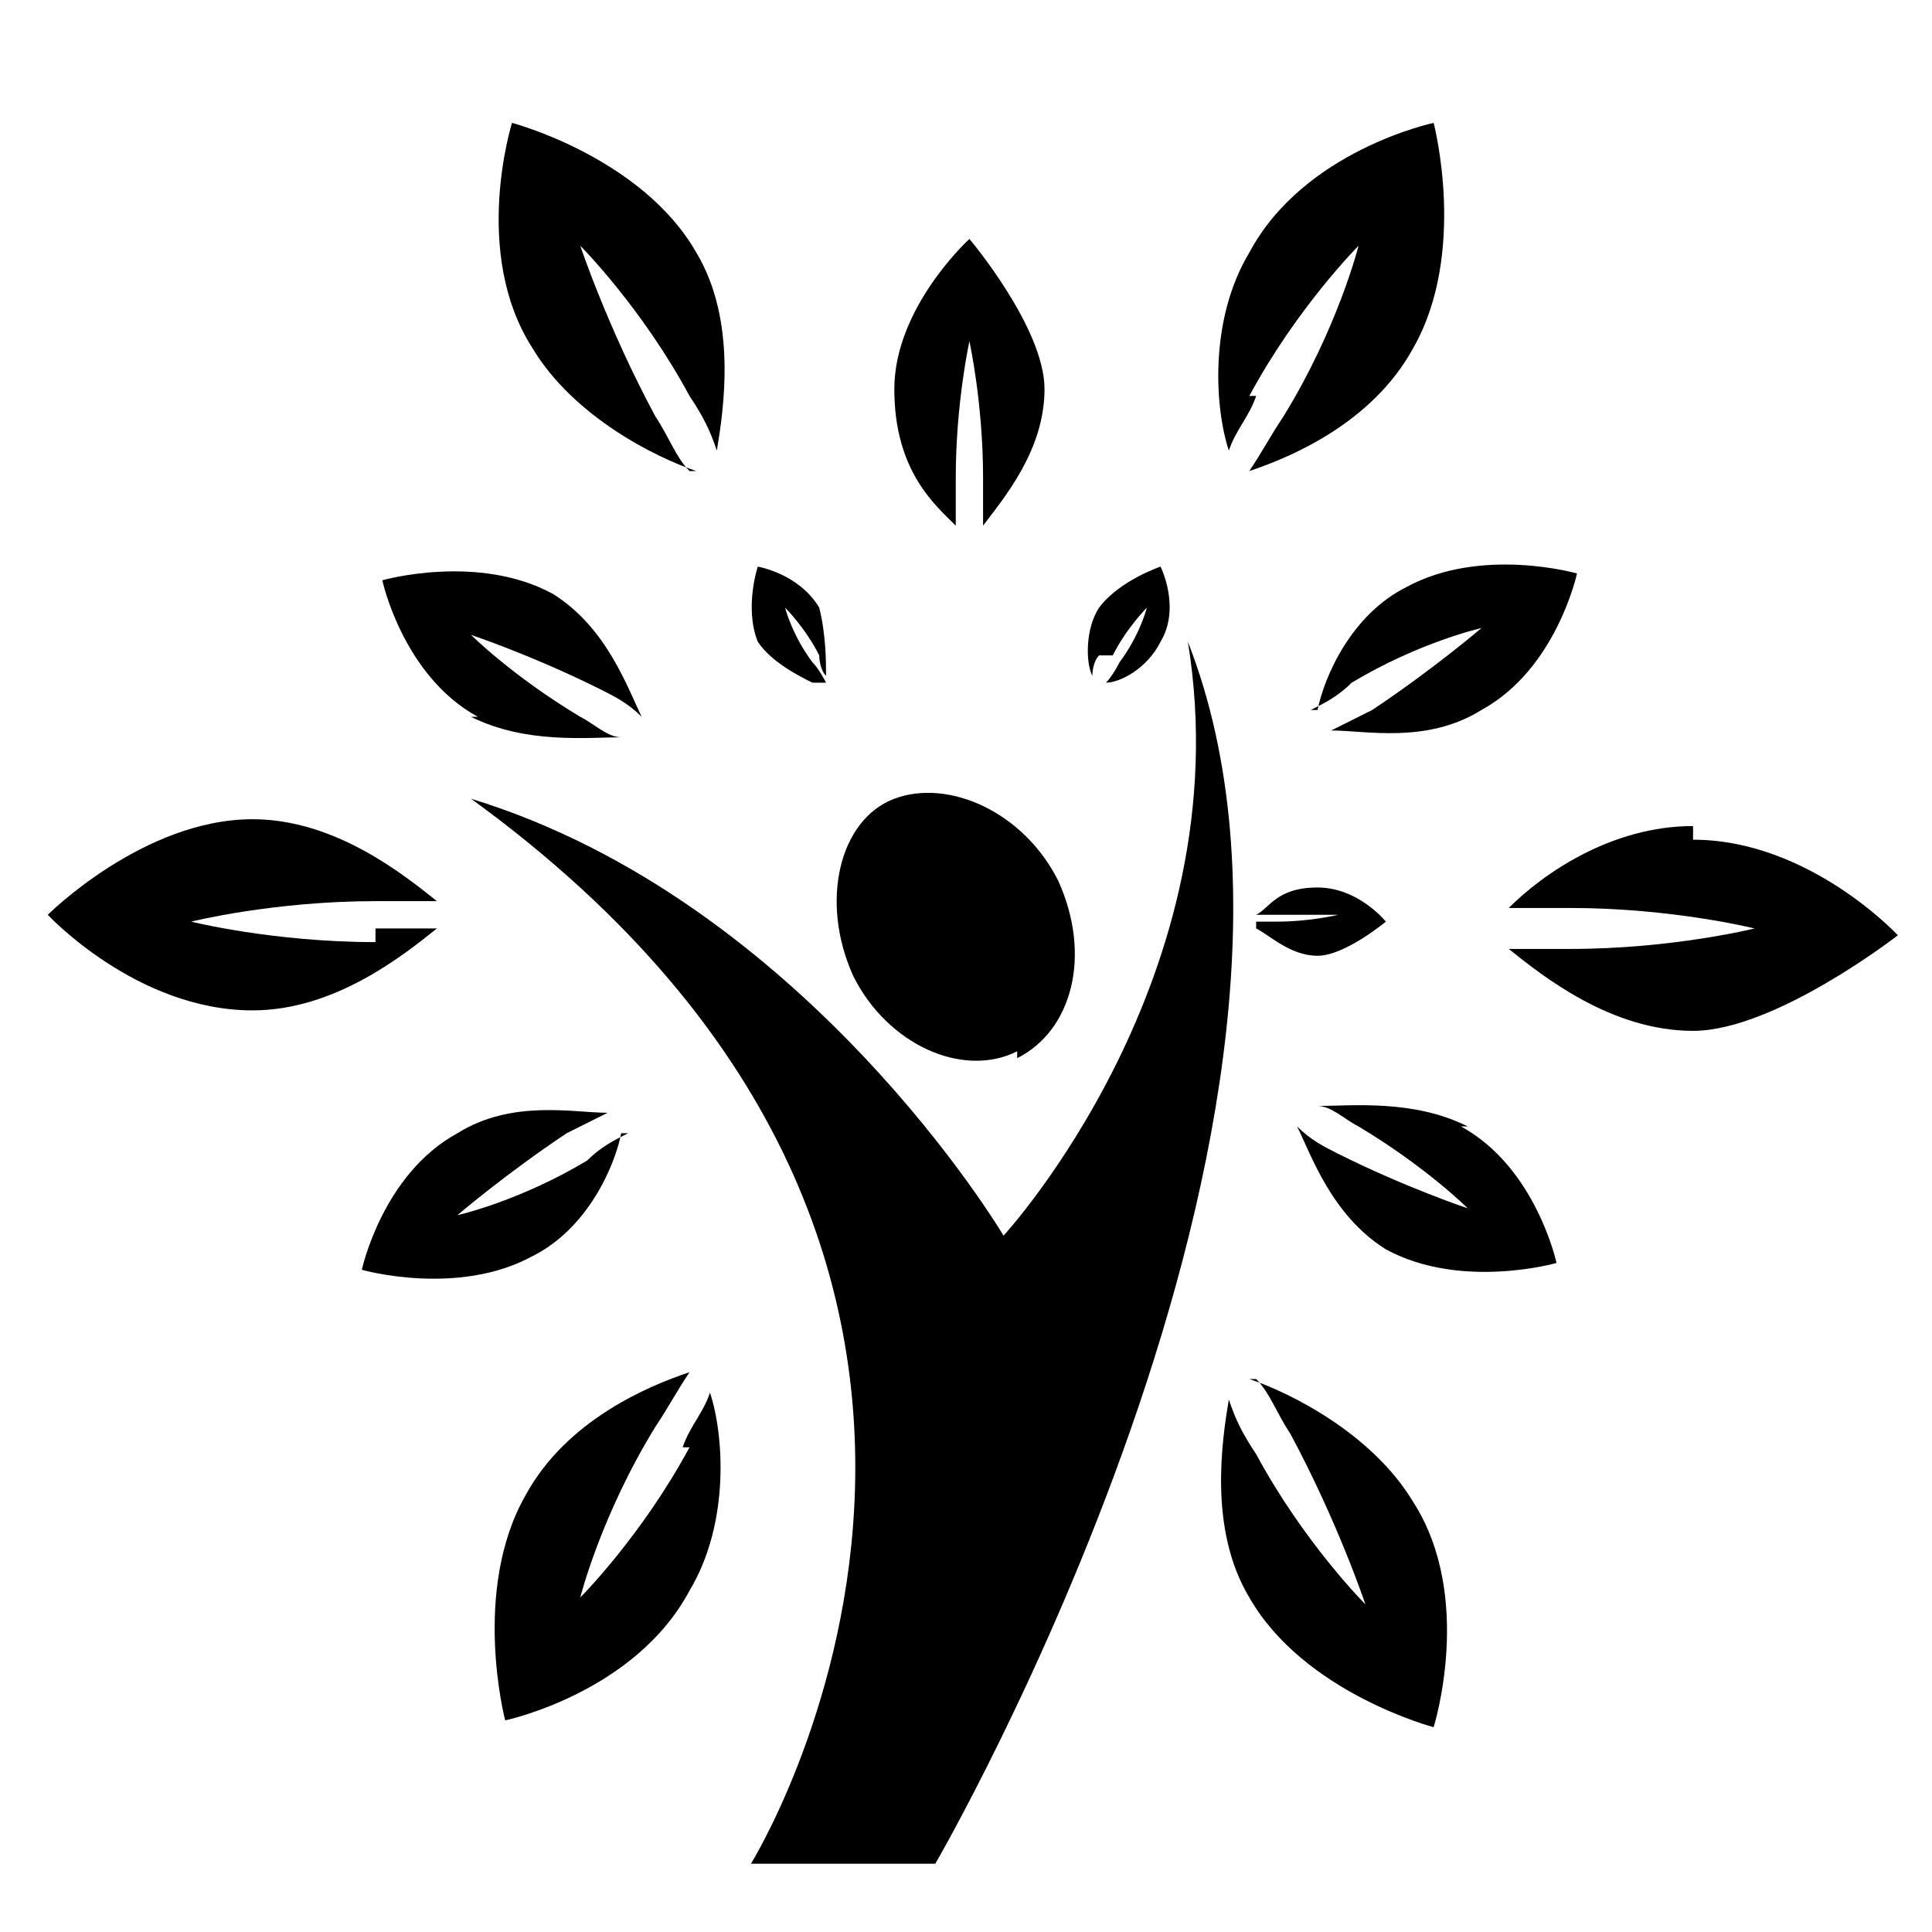
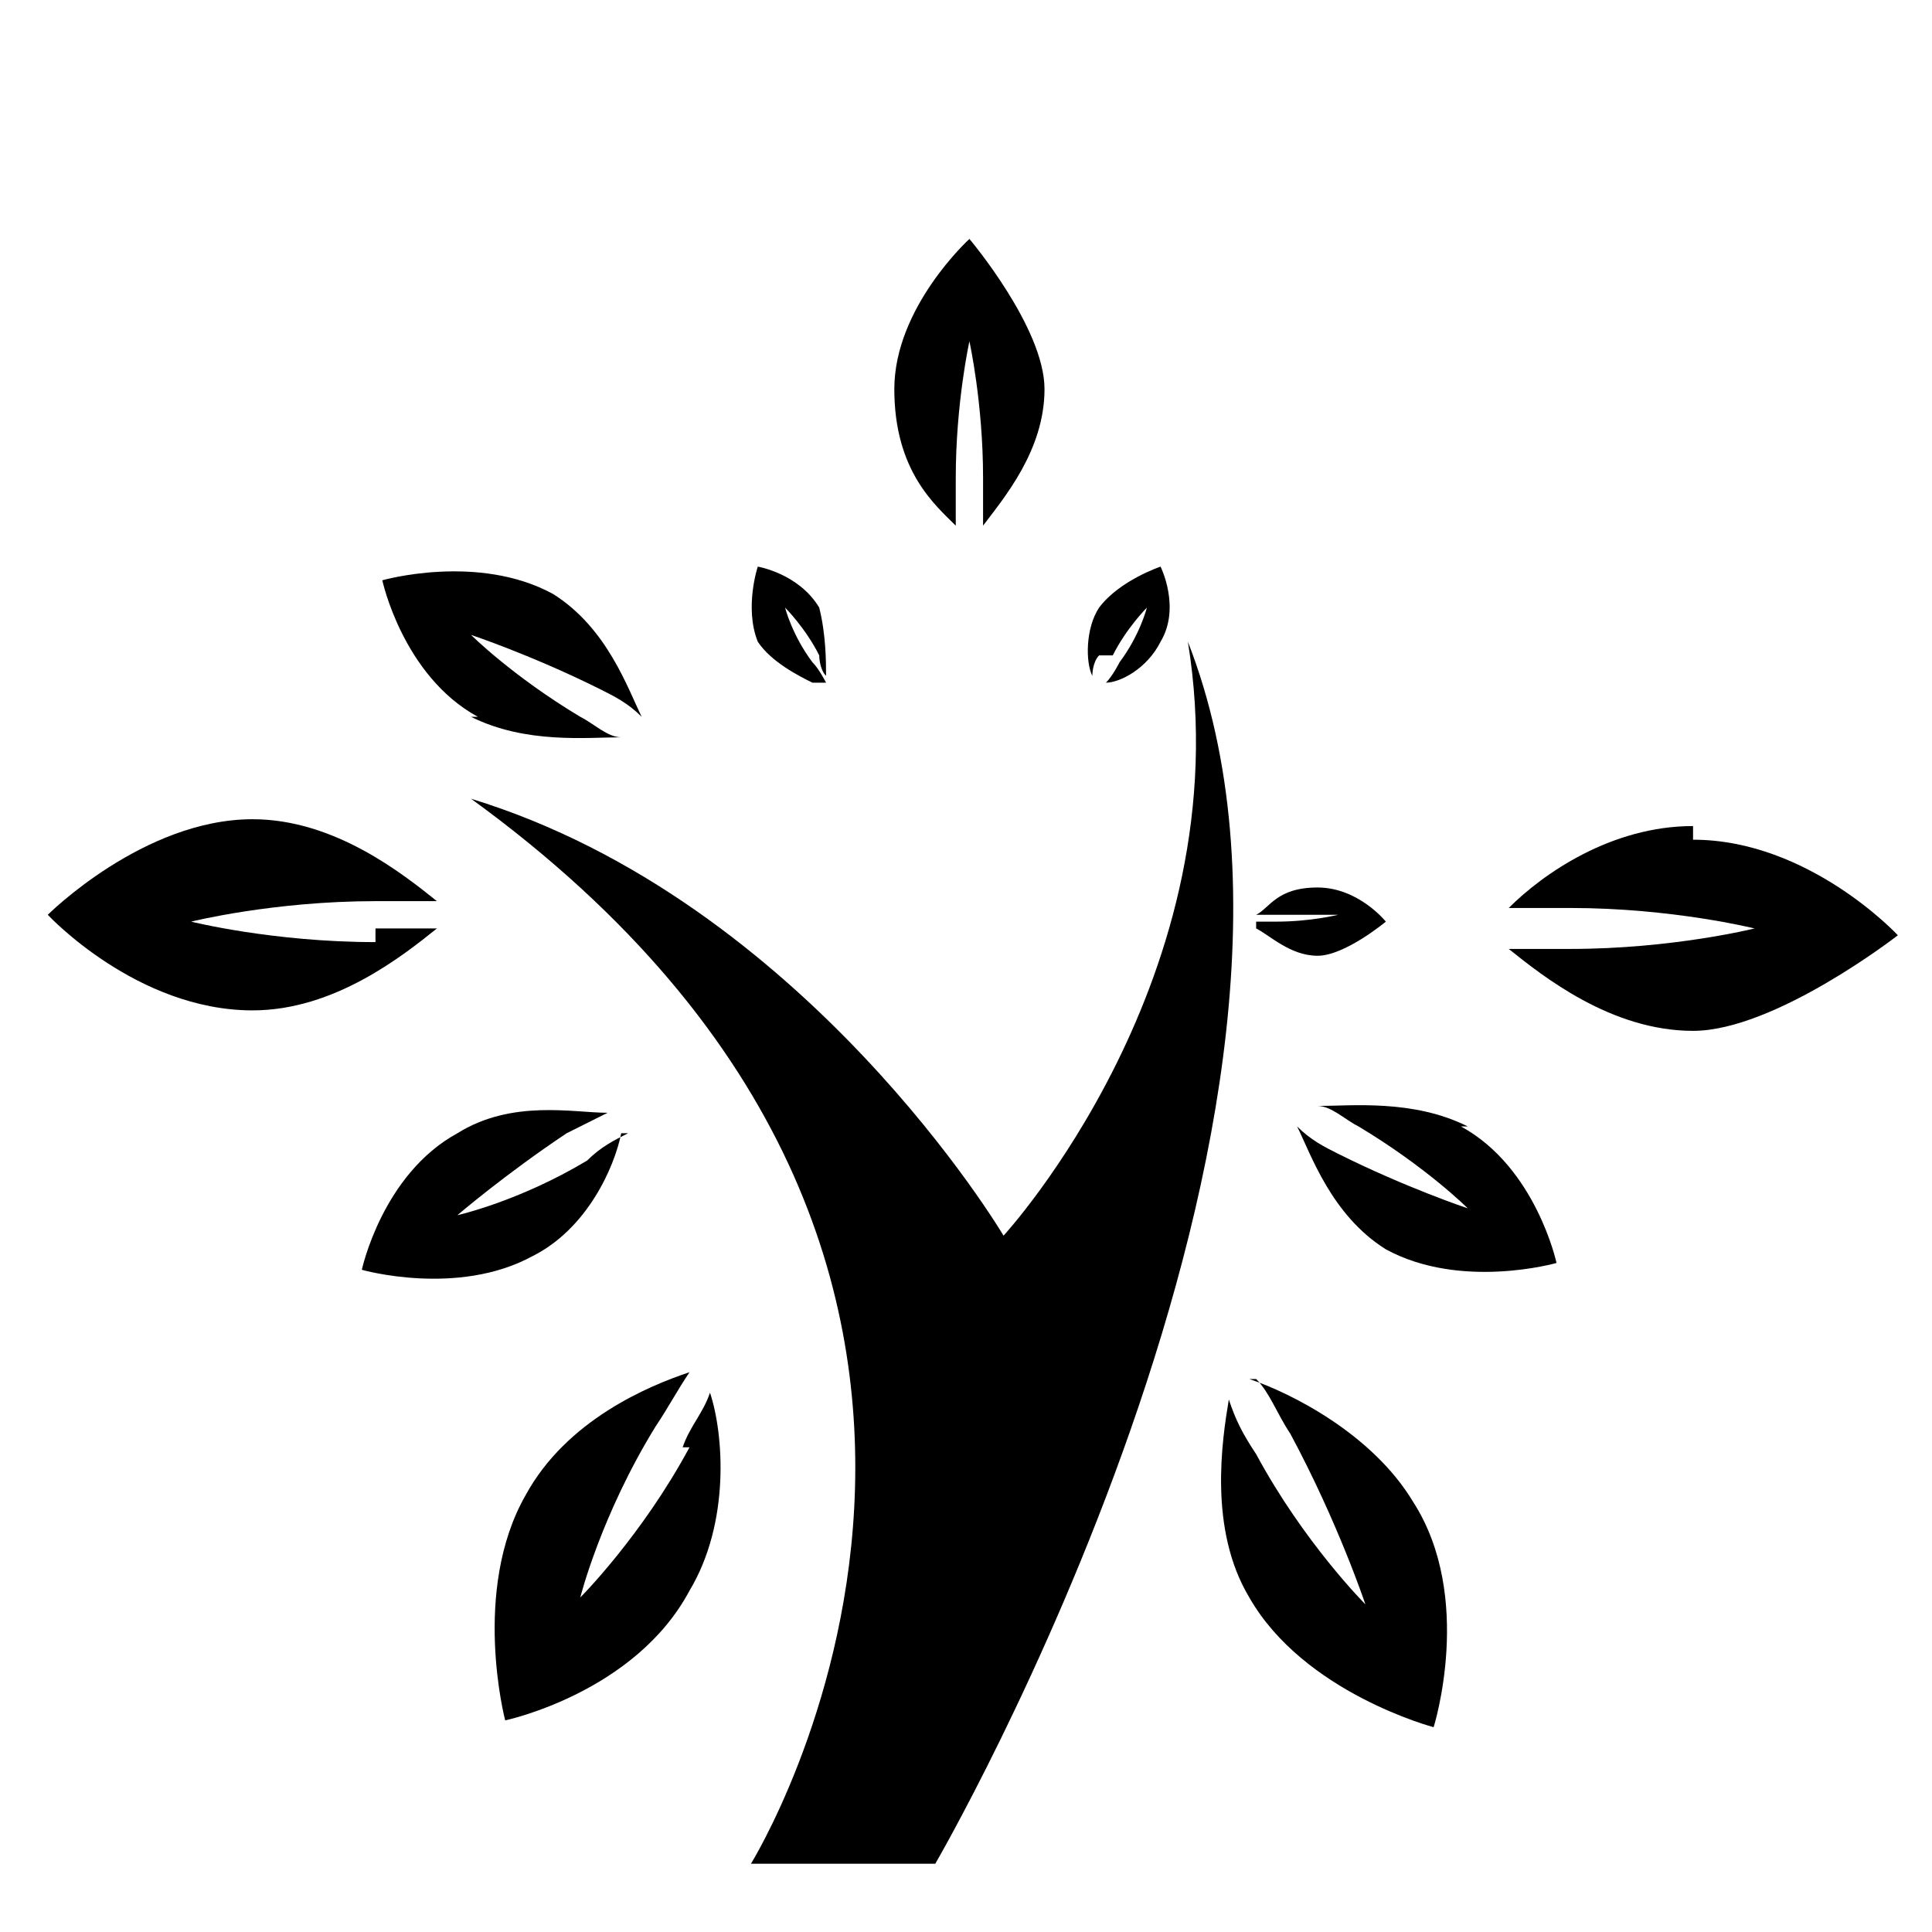
<svg xmlns="http://www.w3.org/2000/svg" id="Layer_1" version="1.1" viewBox="0 0 28.3 28.3">
-   <path d="M14.9,15.5c.8-.4,1.1-1.5.6-2.6-.5-1-1.6-1.5-2.4-1.2s-1.1,1.5-.6,2.6c.5,1,1.6,1.5,2.4,1.1Z" />
  <path d="M17.4,9.4c.8,4.9-2.7,8.7-2.7,8.7,0,0-2.9-4.9-7.8-6.4,9.5,6.9,4.1,15.6,4.1,15.6h2.7s6.4-11,3.7-17.9Z" />
  <path d="M12.1,10c0,0-.1-.2-.2-.3-.3-.4-.4-.8-.4-.8,0,0,.3.3.5.7,0,0,0,.2.1.3,0-.2,0-.6-.1-1-.3-.5-.9-.6-.9-.6,0,0-.2.6,0,1.1.2.3.6.5.8.6Z" />
  <path d="M18.4,13.6c.2.1.5.4.9.4s1-.5,1-.5c0,0-.4-.5-1-.5s-.7.3-.9.4c0,0,.2,0,.3,0,.5,0,.9,0,.9,0,0,0-.4.1-.9.1-.1,0-.2,0-.3,0Z" />
  <path d="M16.3,9.6c.2-.4.5-.7.5-.7,0,0-.1.4-.4.8,0,0-.1.2-.2.3.2,0,.6-.2.8-.6.3-.5,0-1.1,0-1.1,0,0-.6.2-.9.6-.2.3-.2.8-.1,1,0,0,0-.2.1-.3Z" />
  <path d="M14,7c0-1.1.2-2,.2-2,0,0,.2.9.2,2s0,.5,0,.7c.3-.4.9-1.1.9-2s-1.1-2.2-1.1-2.2c0,0-1.1,1-1.1,2.2s.6,1.7.9,2c0-.2,0-.4,0-.7Z" />
  <path d="M6.9,10.5c.8.4,1.7.3,2.2.3-.2,0-.4-.2-.6-.3-1-.6-1.6-1.2-1.6-1.2,0,0,.9.3,1.9.8.2.1.4.2.6.4-.2-.4-.5-1.3-1.3-1.8-1.1-.6-2.5-.2-2.5-.2,0,0,.3,1.4,1.4,2Z" />
  <path d="M21.5,16.5c-.8-.4-1.7-.3-2.2-.3.2,0,.4.2.6.3,1,.6,1.6,1.2,1.6,1.2,0,0-.9-.3-1.9-.8-.2-.1-.4-.2-.6-.4.2.4.5,1.3,1.3,1.8,1.1.6,2.5.2,2.5.2,0,0-.3-1.4-1.4-2Z" />
  <path d="M9.2,16.6c-.2.1-.4.2-.6.4-1,.6-1.9.8-1.9.8,0,0,.7-.6,1.6-1.2.2-.1.4-.2.6-.3-.5,0-1.4-.2-2.2.3-1.1.6-1.4,2-1.4,2,0,0,1.4.4,2.5-.2.8-.4,1.2-1.3,1.3-1.8Z" />
-   <path d="M19.2,10.4c.2-.1.4-.2.6-.4,1-.6,1.9-.8,1.9-.8,0,0-.7.6-1.6,1.2-.2.1-.4.2-.6.3.5,0,1.4.2,2.2-.3,1.1-.6,1.4-2,1.4-2,0,0-1.4-.4-2.5.2-.8.4-1.2,1.3-1.3,1.8Z" />
-   <path d="M10.1,6.9c-.2-.2-.3-.5-.5-.8-.7-1.3-1.1-2.5-1.1-2.5,0,0,.9.9,1.6,2.2.2.3.3.5.4.8.1-.6.3-1.9-.3-2.9-.8-1.4-2.7-1.9-2.7-1.9,0,0-.6,1.9.3,3.3.6,1,1.8,1.6,2.4,1.8Z" />
  <path d="M18.4,20.2c.2.2.3.5.5.8.7,1.3,1.1,2.5,1.1,2.5,0,0-.9-.9-1.6-2.2-.2-.3-.3-.5-.4-.8-.1.6-.3,1.9.3,2.9.8,1.4,2.7,1.9,2.7,1.9,0,0,.6-1.9-.3-3.3-.6-1-1.8-1.6-2.4-1.8Z" />
  <path d="M5.5,13.8c-1.5,0-2.7-.3-2.7-.3,0,0,1.2-.3,2.7-.3s.6,0,.9,0c-.5-.4-1.5-1.2-2.7-1.2-1.6,0-3,1.4-3,1.4,0,0,1.3,1.4,3,1.4,1.2,0,2.2-.8,2.7-1.2-.3,0-.6,0-.9,0Z" />
  <path d="M24.8,12.1c-1.2,0-2.2.7-2.7,1.2.3,0,.6,0,.9,0,1.5,0,2.7.3,2.7.3,0,0-1.2.3-2.7.3s-.6,0-.9,0c.5.4,1.5,1.2,2.7,1.2s3-1.4,3-1.4c0,0-1.3-1.4-3-1.4Z" />
  <path d="M10.1,21.2c-.7,1.3-1.6,2.2-1.6,2.2,0,0,.3-1.2,1.1-2.5.2-.3.3-.5.5-.8-.6.2-1.8.7-2.4,1.8-.8,1.4-.3,3.3-.3,3.3,0,0,1.9-.4,2.7-1.9.6-1,.5-2.3.3-2.9-.1.3-.3.5-.4.8Z" />
-   <path d="M18.3,5.8c.7-1.3,1.6-2.2,1.6-2.2,0,0-.3,1.2-1.1,2.5-.2.3-.3.5-.5.8.6-.2,1.8-.7,2.4-1.8.8-1.4.3-3.3.3-3.3,0,0-1.9.4-2.7,1.9-.6,1-.5,2.3-.3,2.9.1-.3.3-.5.4-.8Z" />
</svg>